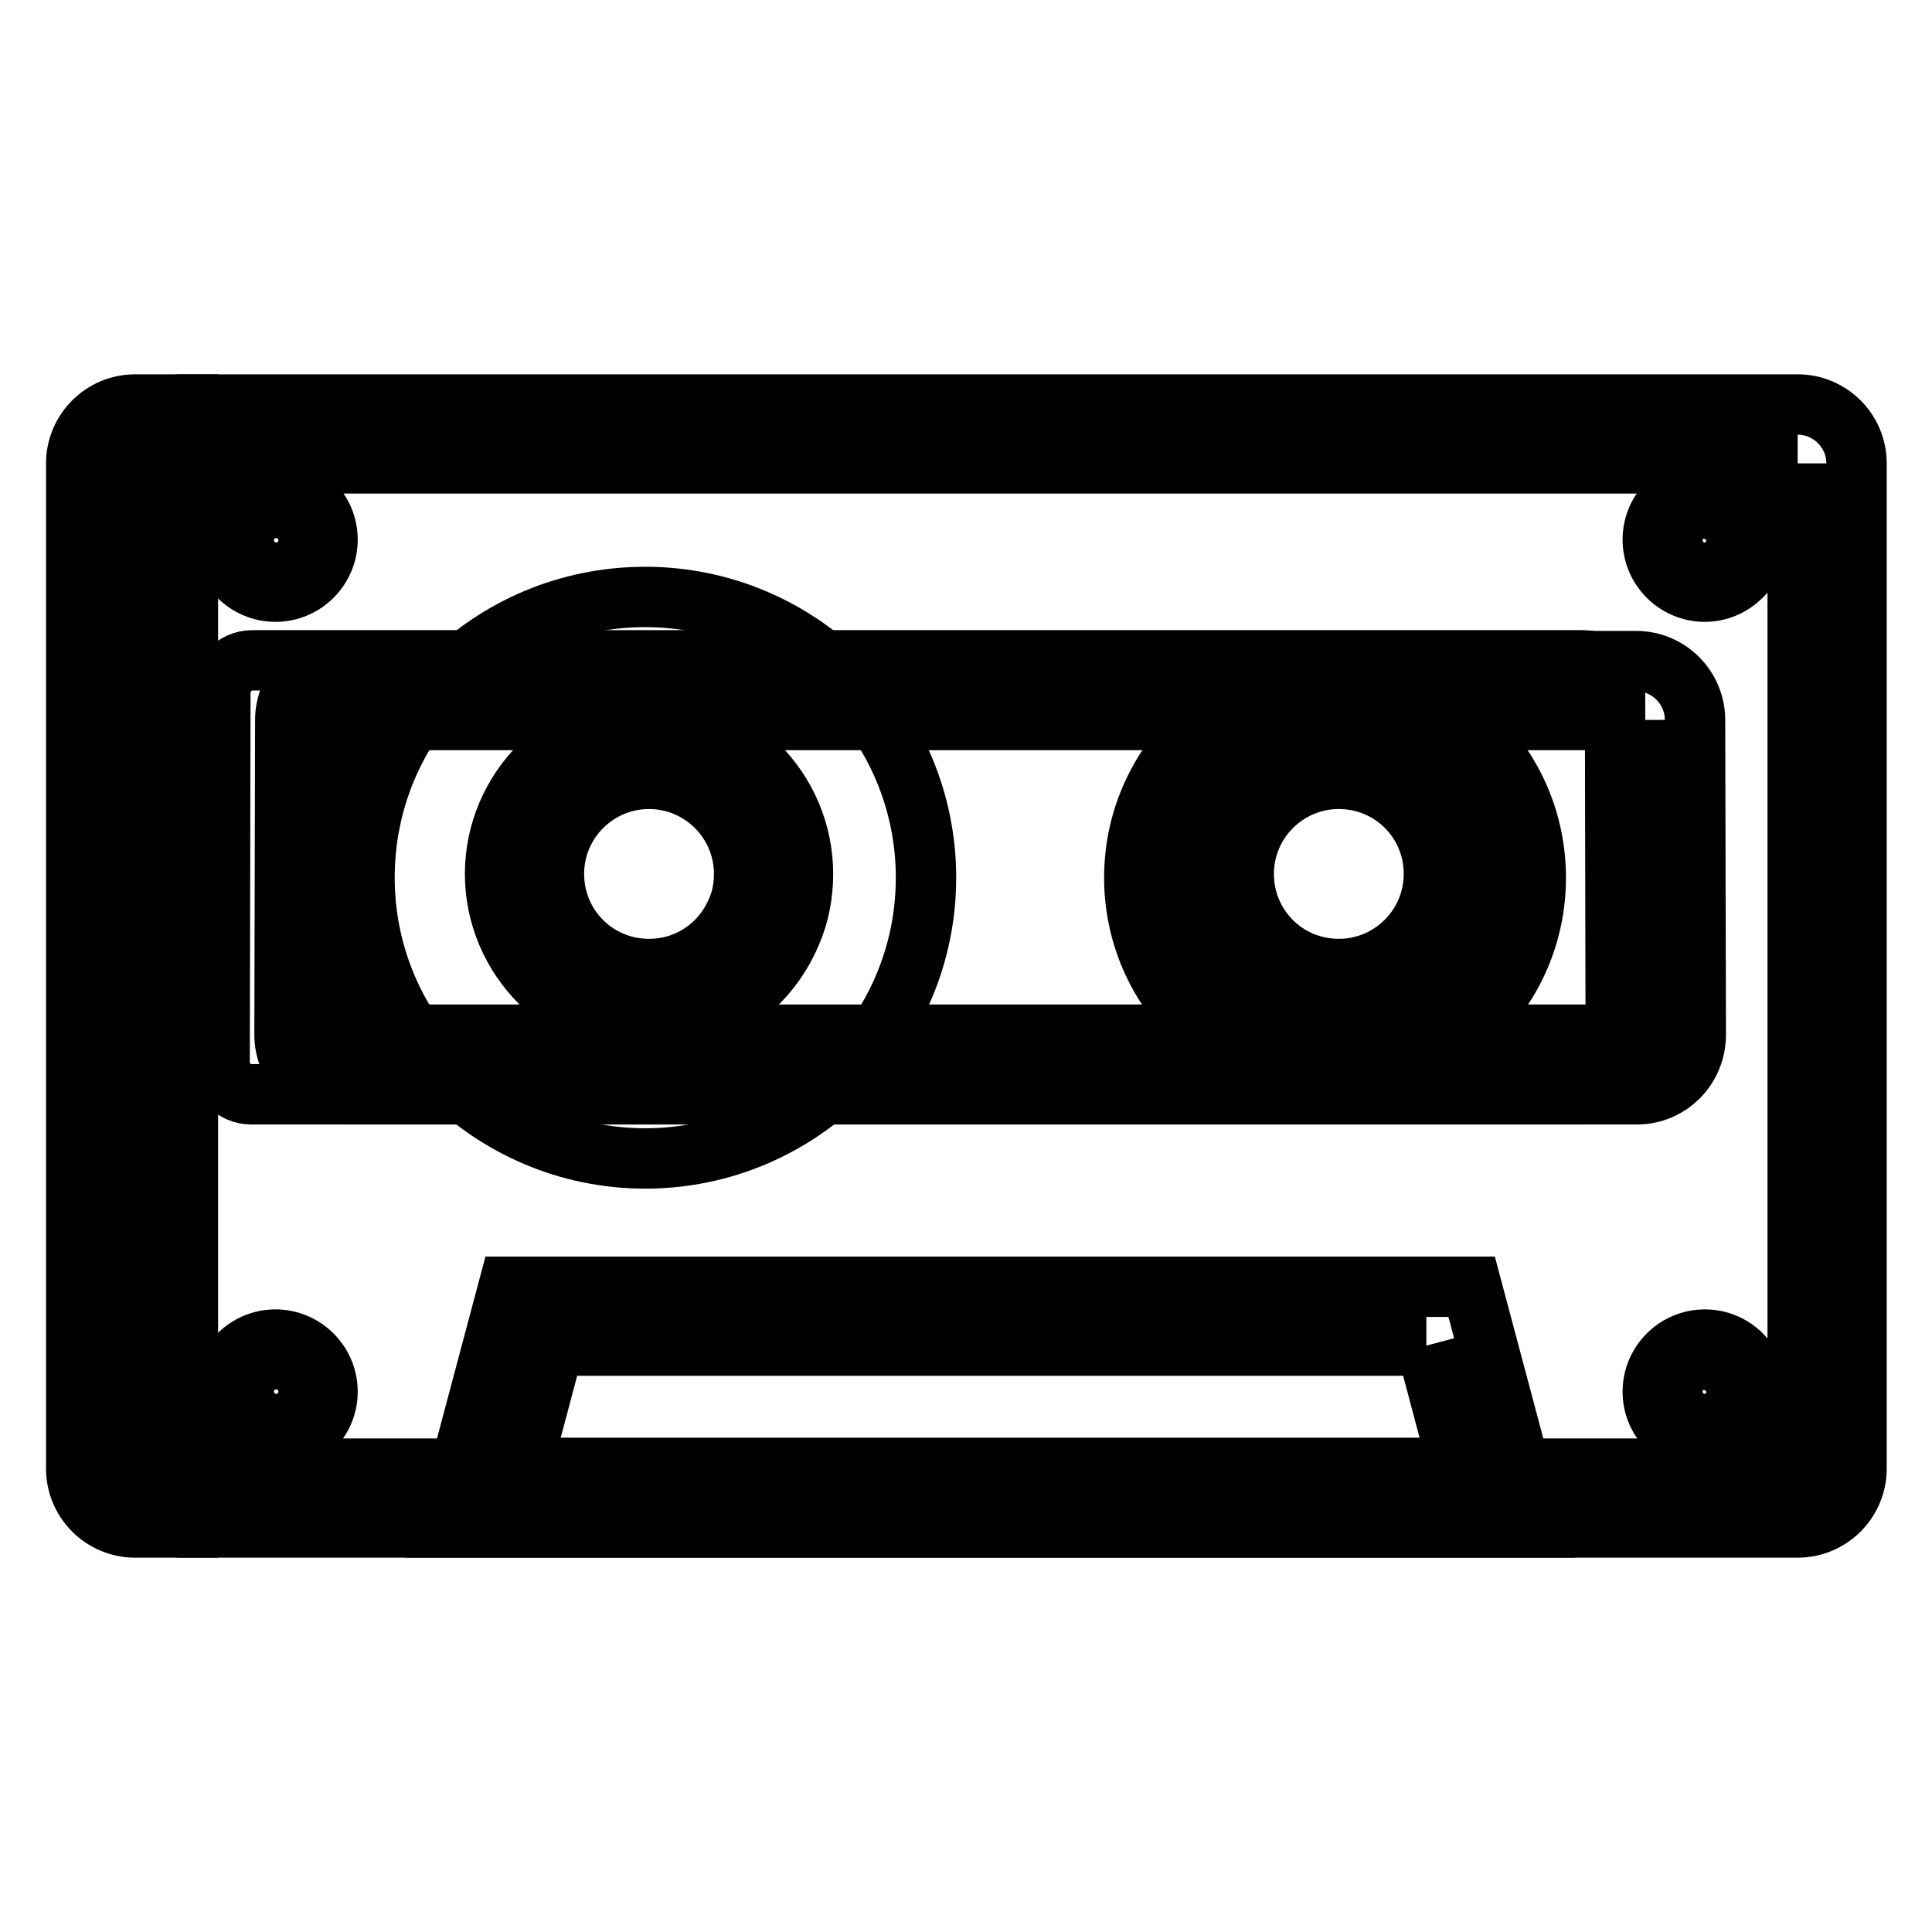
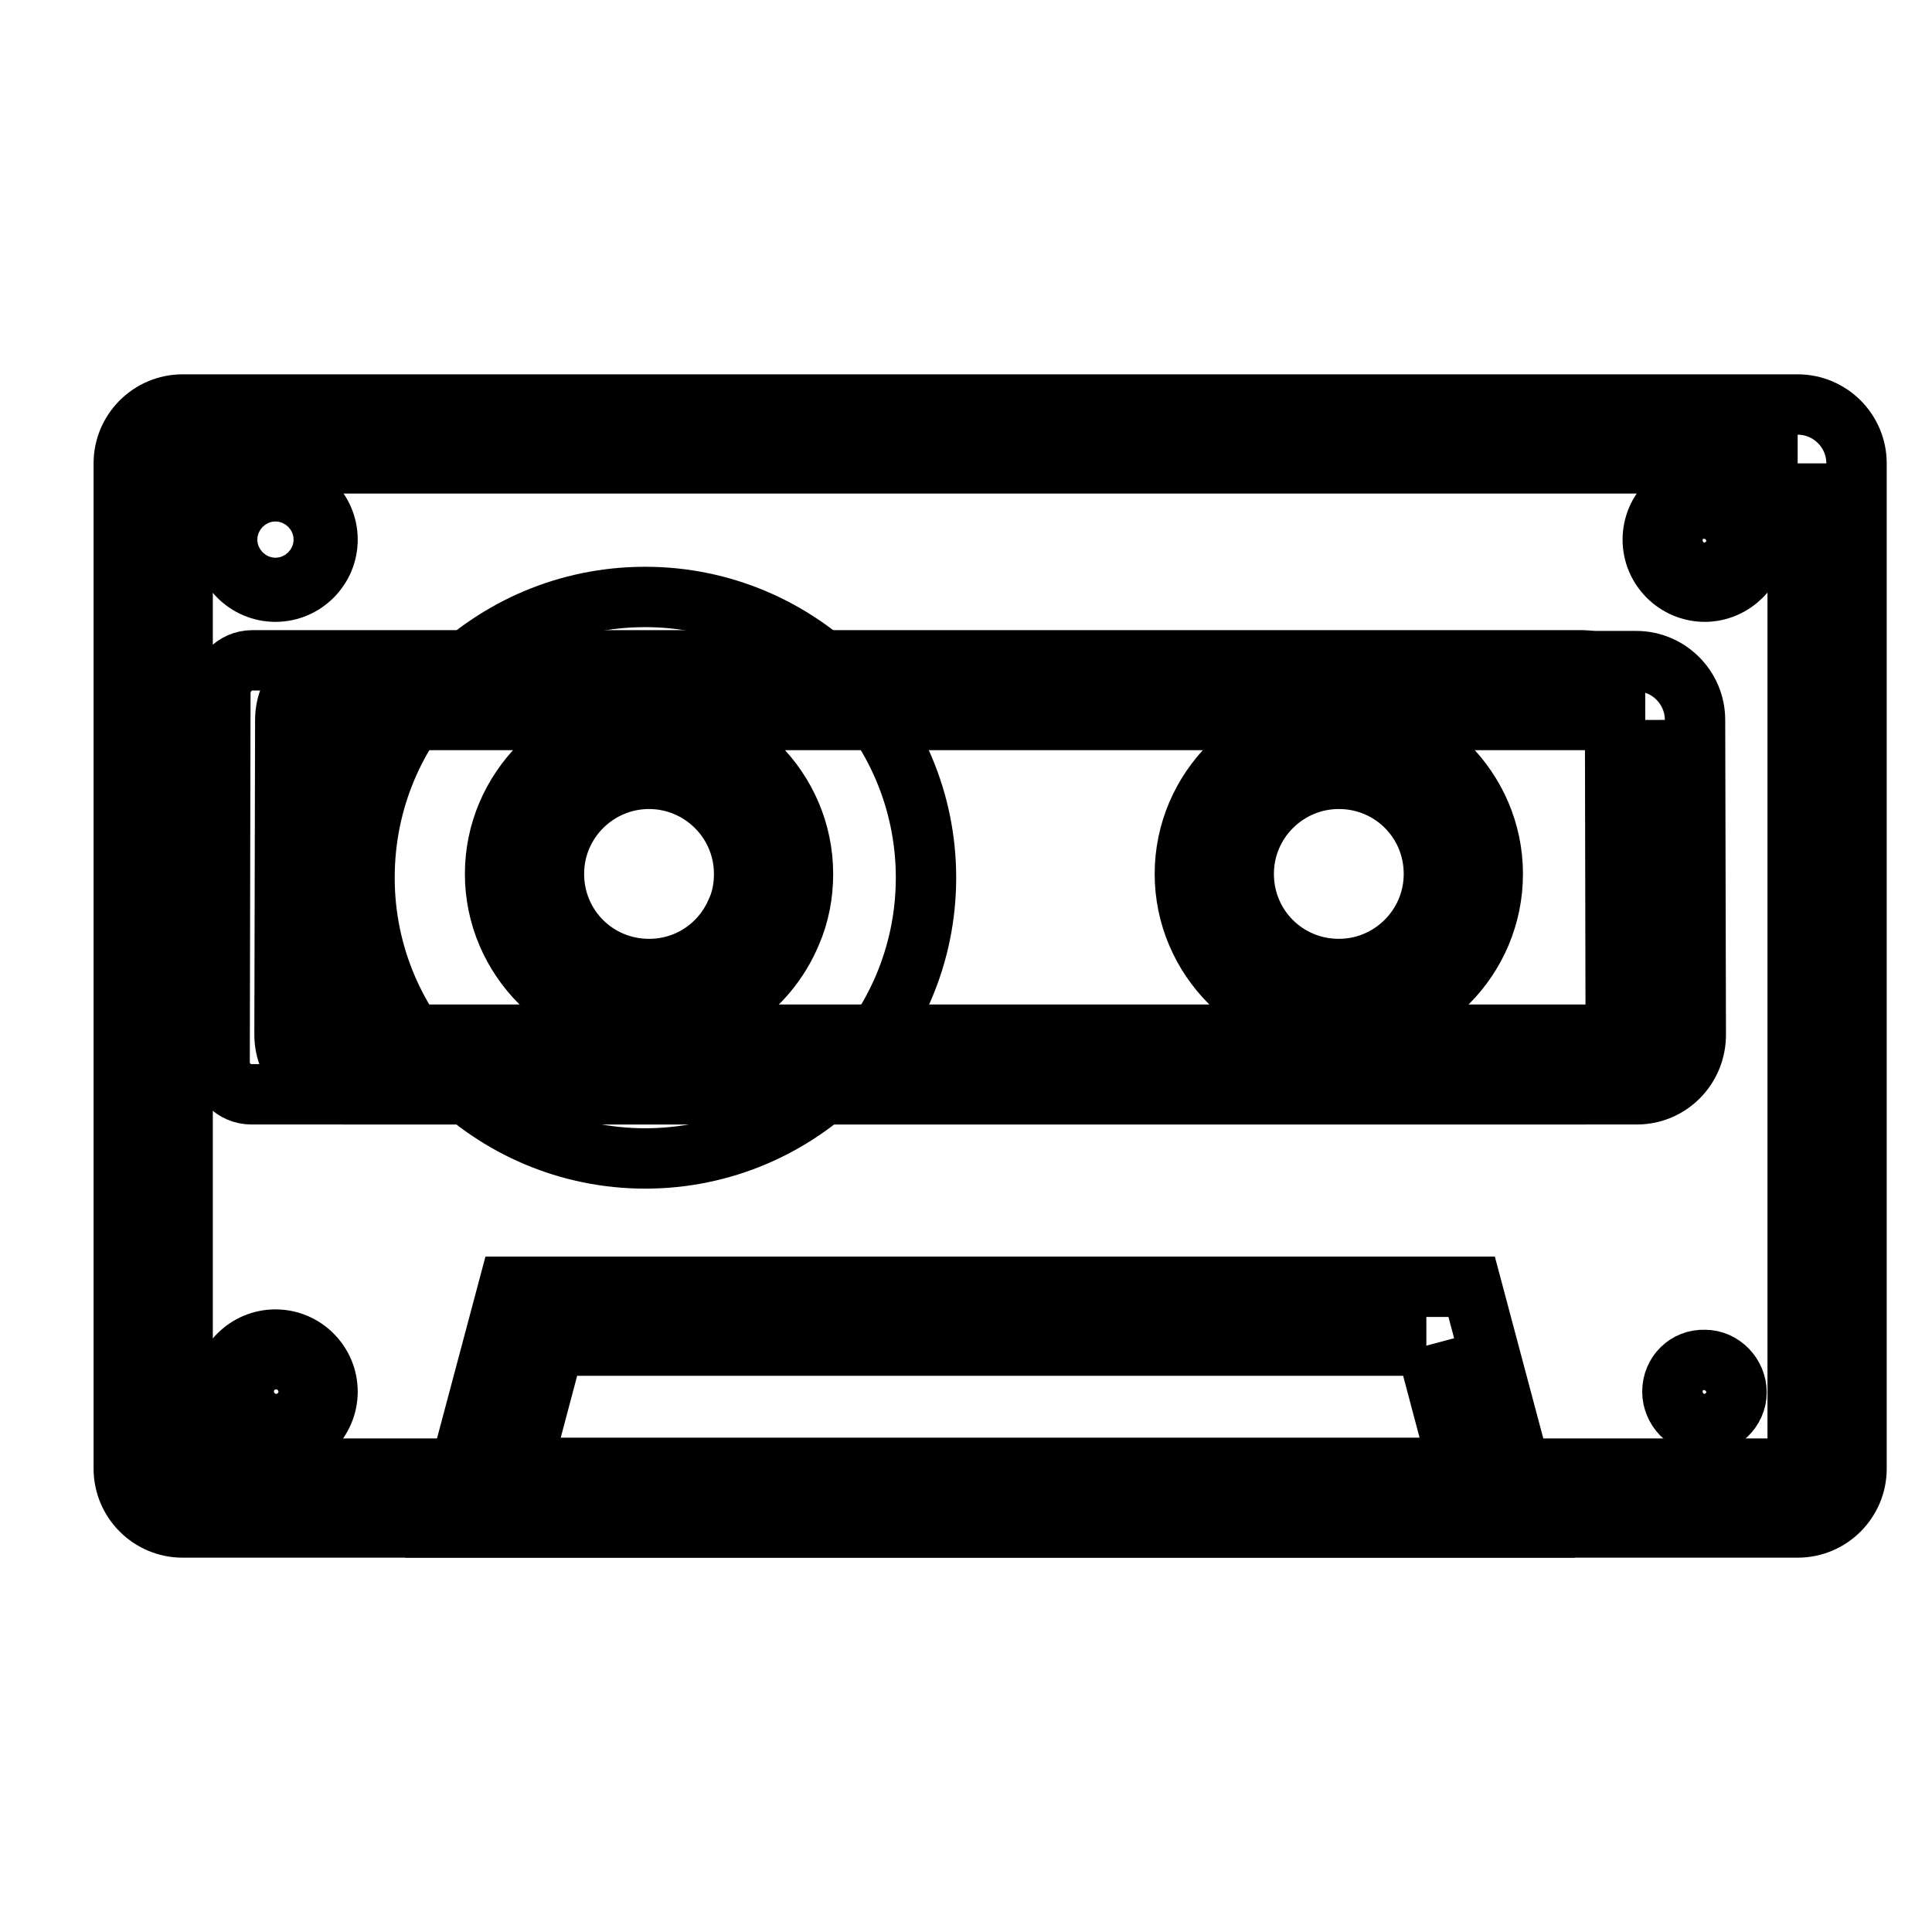
<svg xmlns="http://www.w3.org/2000/svg" version="1.1" x="0px" y="0px" viewBox="0 0 256 256" enable-background="new 0 0 256 256" xml:space="preserve">
  <g>
-     <path stroke-width="8" fill-opacity="0" stroke="#000000" d="M24.9,202.4h-7c-4.3,0-7.8-3.5-7.8-7.8V61.4c0-4.3,3.5-7.8,7.8-7.8h7V202.4z" />
    <path stroke-width="8" fill-opacity="0" stroke="#000000" d="M238.2,61.4l0,133.2l0,0h-214l0,0V61.4l0,0L238.2,61.4 M238.2,53.6h-214c-4.3,0-7.8,3.5-7.8,7.8v133.2 c0,4.3,3.5,7.8,7.8,7.8h214c4.3,0,7.8-3.5,7.8-7.8V61.4C246,57.1,242.5,53.6,238.2,53.6L238.2,53.6z" />
    <path stroke-width="8" fill-opacity="0" stroke="#000000" d="M209.9,145H33.3c-2.3,0-4.2-1.9-4.2-4.3l0.1-48.9c0-2.3,1.9-4.3,4.2-4.3h176.4c2.3,0,4.2,1.9,4.2,4.3 l0.1,48.9C214.1,143.1,212.2,145,209.9,145z" />
    <path stroke-width="8" fill-opacity="0" stroke="#000000" d="M48.3,116.3c0,20.5,16.7,37.2,37.2,37.2c20.5,0,37.2-16.7,37.2-37.2l0,0c0-20.5-16.7-37.2-37.2-37.2 C64.9,79.1,48.3,95.7,48.3,116.3L48.3,116.3z" />
-     <path stroke-width="8" fill-opacity="0" stroke="#000000" d="M150.3,116.3c0,14.7,11.9,26.6,26.6,26.6c14.7,0,26.6-11.9,26.6-26.6c0,0,0,0,0,0 c0-14.7-11.9-26.6-26.6-26.6C162.2,89.7,150.3,101.6,150.3,116.3C150.3,116.3,150.3,116.3,150.3,116.3z" />
-     <path stroke-width="8" fill-opacity="0" stroke="#000000" d="M101.2,122.2c-2.5,5.9-8.3,10.1-15.2,10.1c-9.1,0-16.5-7.4-16.5-16.5c0-9.1,7.4-16.5,16.5-16.5 c9.1,0,16.5,7.4,16.5,16.5C102.5,118,102,120.2,101.2,122.2" />
    <path stroke-width="8" fill-opacity="0" stroke="#000000" d="M86,136.2c-11.2,0-20.4-9.2-20.4-20.4c0-11.2,9.2-20.4,20.4-20.4c11.2,0,20.4,9.2,20.4,20.4 c0,2.7-0.5,5.4-1.6,7.9C101.6,131.3,94.2,136.2,86,136.2z M86,103.2c-6.9,0-12.6,5.6-12.6,12.6s5.6,12.6,12.6,12.6 c5.1,0,9.6-3,11.6-7.7c0.7-1.5,1-3.2,1-4.9C98.6,108.8,92.9,103.2,86,103.2L86,103.2z" />
    <path stroke-width="8" fill-opacity="0" stroke="#000000" d="M160.9,115.8c0,9.1,7.4,16.5,16.5,16.5c9.1,0,16.5-7.4,16.5-16.5c0-9.1-7.4-16.5-16.5-16.5 C168.3,99.3,160.9,106.7,160.9,115.8z" />
    <path stroke-width="8" fill-opacity="0" stroke="#000000" d="M177.4,136.2c-11.2,0-20.4-9.2-20.4-20.4c0-11.2,9.2-20.4,20.4-20.4c11.2,0,20.4,9.2,20.4,20.4 C197.8,127,188.7,136.2,177.4,136.2z M177.4,103.2c-6.9,0-12.6,5.6-12.6,12.6s5.6,12.6,12.6,12.6c6.9,0,12.6-5.6,12.6-12.6 S184.4,103.2,177.4,103.2z M189,178.3l4.3,16.2H69.1l4.3-16.2H189 M195,170.5H67.4l-8.5,31.9h144.6L195,170.5z" />
    <path stroke-width="8" fill-opacity="0" stroke="#000000" d="M216.8,95.4l0.1,41.7H45.5l0.1-41.7H216.8 M216.8,87.6H45.6c-4.3,0-7.8,3.5-7.8,7.8l-0.1,41.7 c0,4.3,3.5,7.9,7.8,7.9h171.4c4.3,0,7.8-3.5,7.8-7.9l-0.1-41.7C224.6,91.1,221.1,87.6,216.8,87.6L216.8,87.6z" />
-     <path stroke-width="8" fill-opacity="0" stroke="#000000" d="M32.3,71.6c0,2.3,1.9,4.3,4.3,4.3c2.3,0,4.3-1.9,4.3-4.3l0,0c0-2.3-1.9-4.3-4.3-4.3 C34.2,67.3,32.3,69.2,32.3,71.6z" />
    <path stroke-width="8" fill-opacity="0" stroke="#000000" d="M36.5,78.4c-3.8,0-6.9-3.1-6.9-6.9s3.1-6.9,6.9-6.9s6.9,3.1,6.9,6.9S40.3,78.4,36.5,78.4z M36.5,69.9 c-0.9,0-1.6,0.7-1.6,1.6s0.7,1.6,1.6,1.6c0.9,0,1.6-0.7,1.6-1.6S37.4,69.9,36.5,69.9z" />
    <path stroke-width="8" fill-opacity="0" stroke="#000000" d="M221.6,71.6c0,2.3,1.9,4.3,4.2,4.3c2.3,0,4.3-1.9,4.3-4.2c0,0,0,0,0,0c0-2.3-1.9-4.3-4.2-4.3 C223.5,67.3,221.6,69.2,221.6,71.6C221.6,71.6,221.6,71.6,221.6,71.6z" />
    <path stroke-width="8" fill-opacity="0" stroke="#000000" d="M225.9,78.4c-3.8,0-6.9-3.1-6.9-6.9s3.1-6.9,6.9-6.9s6.9,3.1,6.9,6.9S229.6,78.4,225.9,78.4z M225.9,69.9 c-0.9,0-1.6,0.7-1.6,1.6s0.7,1.6,1.6,1.6s1.6-0.7,1.6-1.6S226.8,69.9,225.9,69.9z" />
    <path stroke-width="8" fill-opacity="0" stroke="#000000" d="M32.3,184.4c0,2.3,1.9,4.3,4.3,4.3c2.3,0,4.3-1.9,4.3-4.3l0,0c0-2.3-1.9-4.3-4.3-4.3 C34.2,180.1,32.3,182,32.3,184.4z" />
    <path stroke-width="8" fill-opacity="0" stroke="#000000" d="M36.5,191.3c-3.8,0-6.9-3.1-6.9-6.9c0-3.8,3.1-6.9,6.9-6.9s6.9,3.1,6.9,6.9 C43.4,188.2,40.3,191.3,36.5,191.3z M36.5,182.8c-0.9,0-1.6,0.7-1.6,1.6c0,0.9,0.7,1.6,1.6,1.6c0.9,0,1.6-0.7,1.6-1.6 C38.2,183.5,37.4,182.8,36.5,182.8z" />
-     <path stroke-width="8" fill-opacity="0" stroke="#000000" d="M221.6,184.4c0,2.3,1.9,4.3,4.2,4.3c2.3,0,4.3-1.9,4.3-4.2c0,0,0,0,0,0c0-2.3-1.9-4.3-4.2-4.3 C223.5,180.1,221.6,182,221.6,184.4C221.6,184.4,221.6,184.4,221.6,184.4z" />
-     <path stroke-width="8" fill-opacity="0" stroke="#000000" d="M225.9,191.3c-3.8,0-6.9-3.1-6.9-6.9c0-3.8,3.1-6.9,6.9-6.9s6.9,3.1,6.9,6.9 C232.7,188.2,229.6,191.3,225.9,191.3z M225.9,182.8c-0.9,0-1.6,0.7-1.6,1.6c0,0.9,0.7,1.6,1.6,1.6s1.6-0.7,1.6-1.6 C227.5,183.5,226.8,182.8,225.9,182.8z" />
+     <path stroke-width="8" fill-opacity="0" stroke="#000000" d="M221.6,184.4c0,2.3,1.9,4.3,4.2,4.3c2.3,0,4.3-1.9,4.3-4.2c0-2.3-1.9-4.3-4.2-4.3 C223.5,180.1,221.6,182,221.6,184.4C221.6,184.4,221.6,184.4,221.6,184.4z" />
  </g>
</svg>